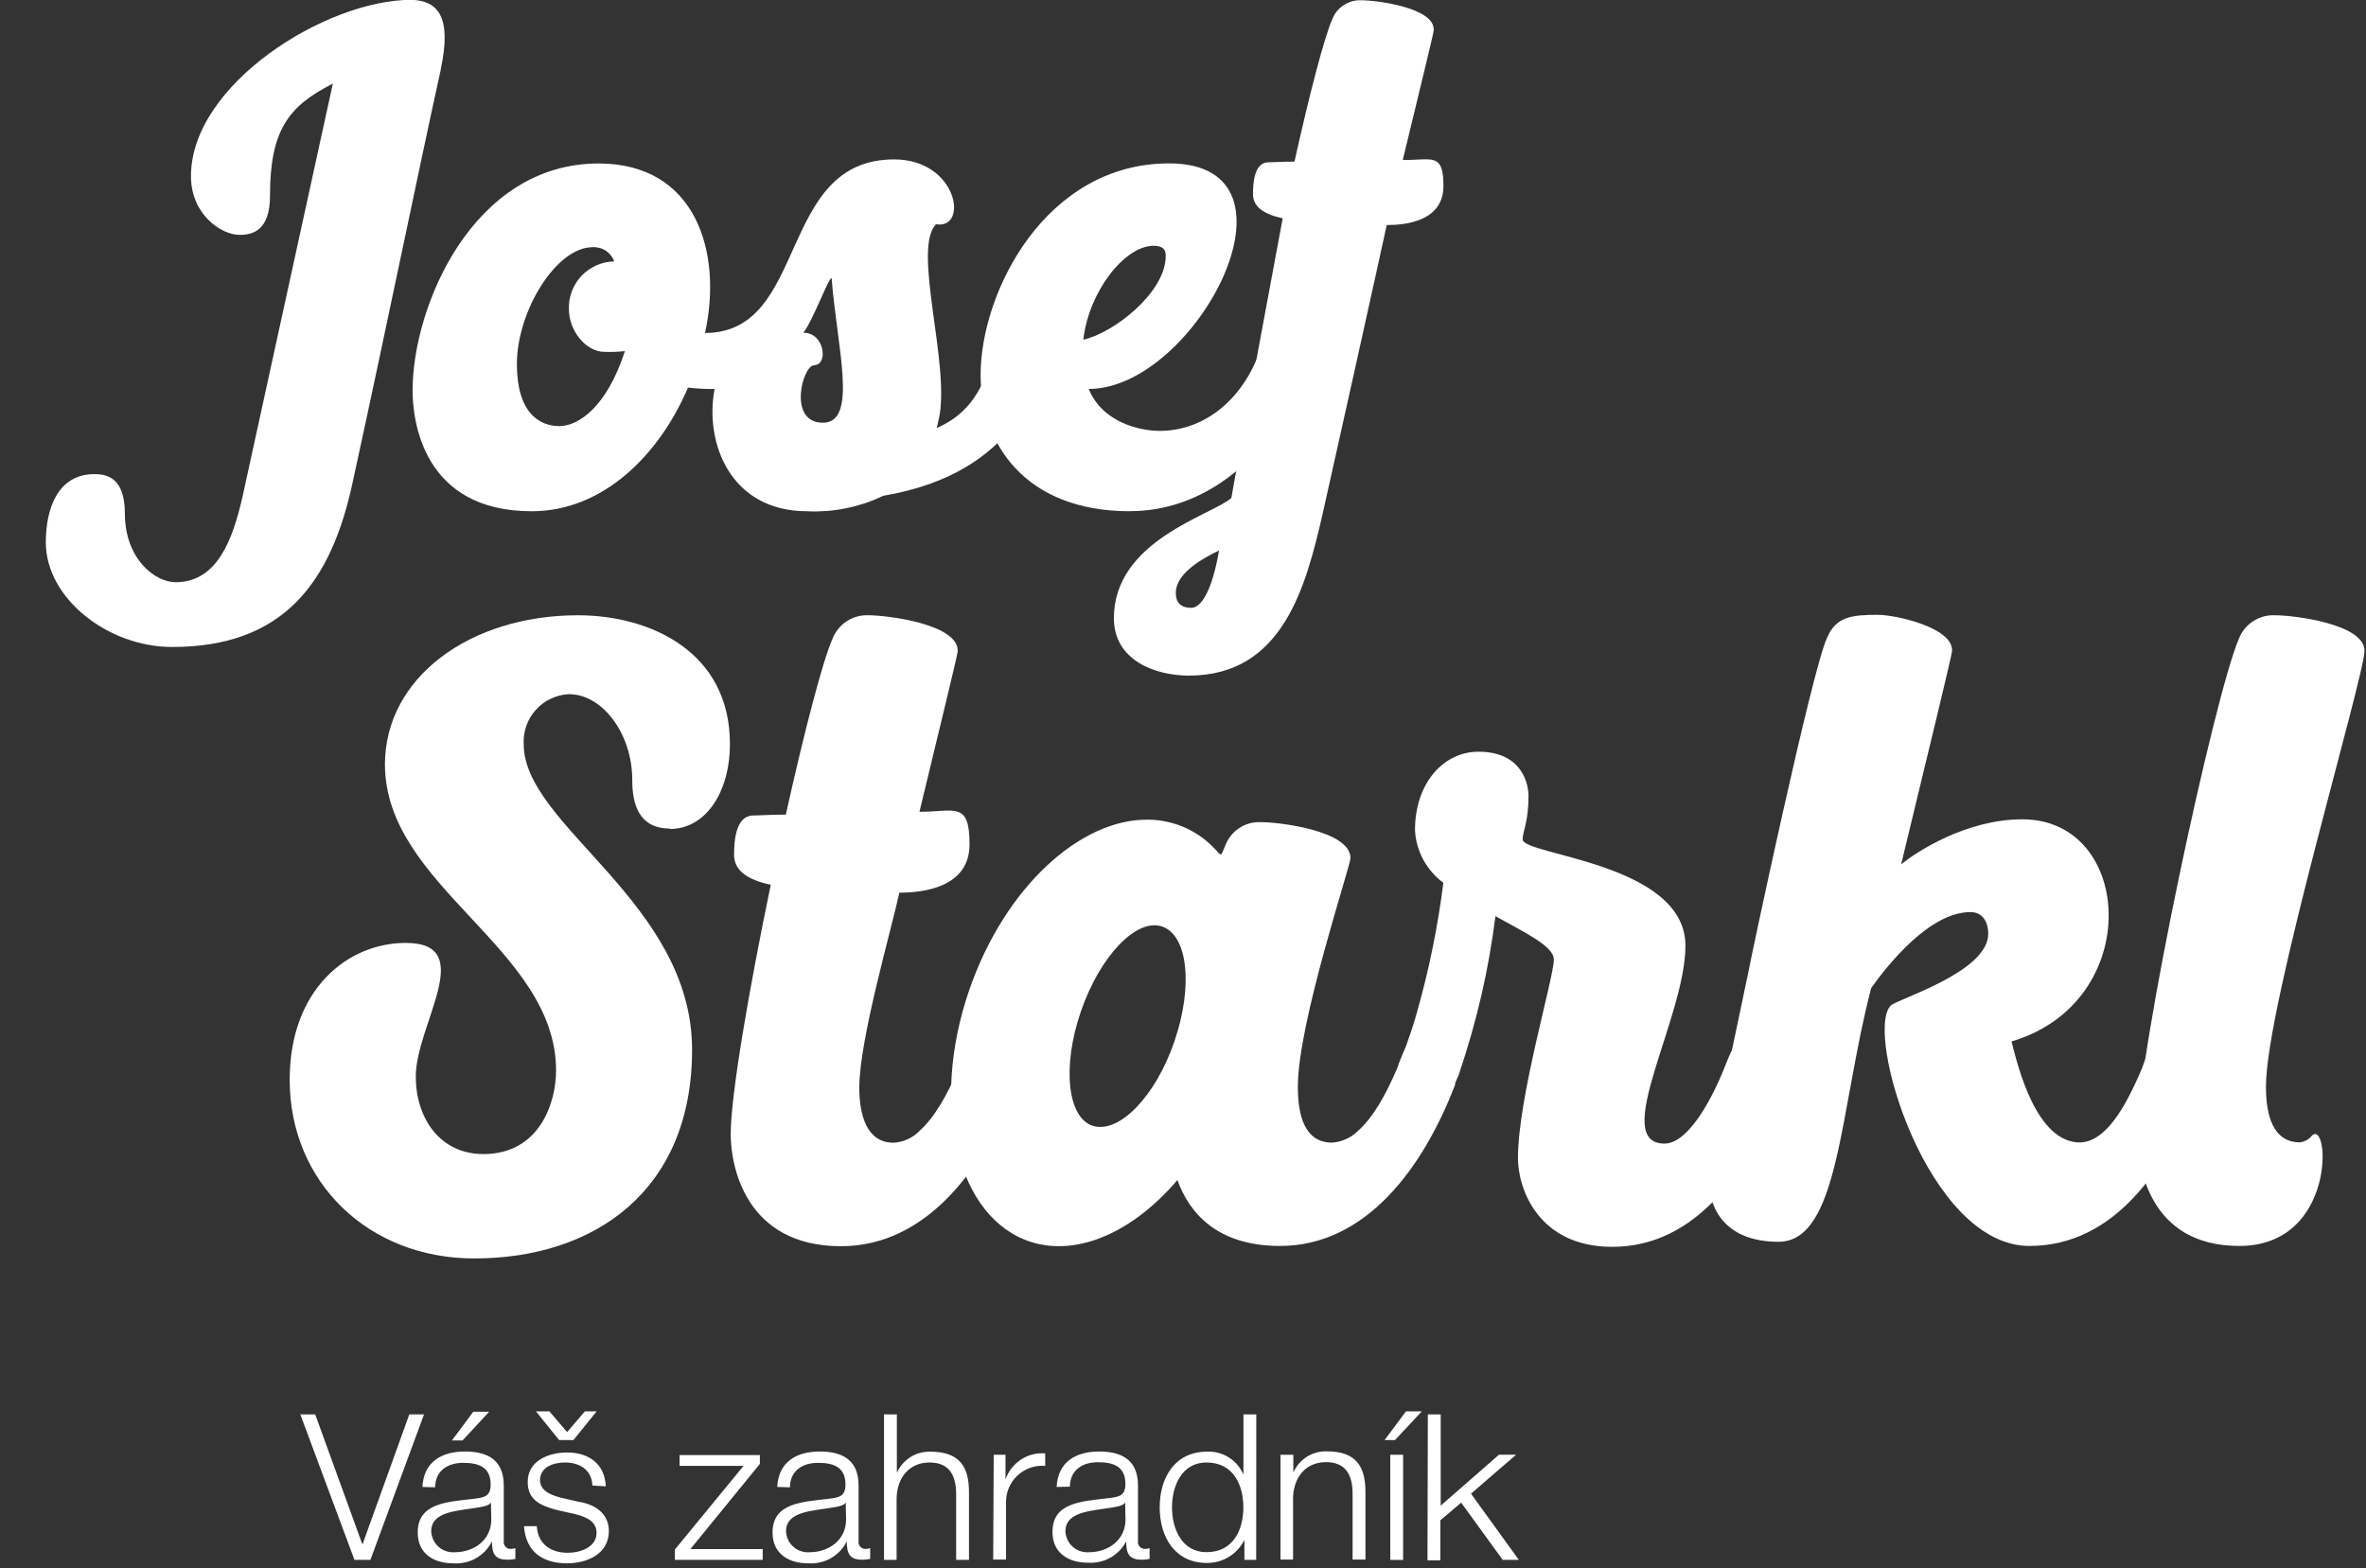
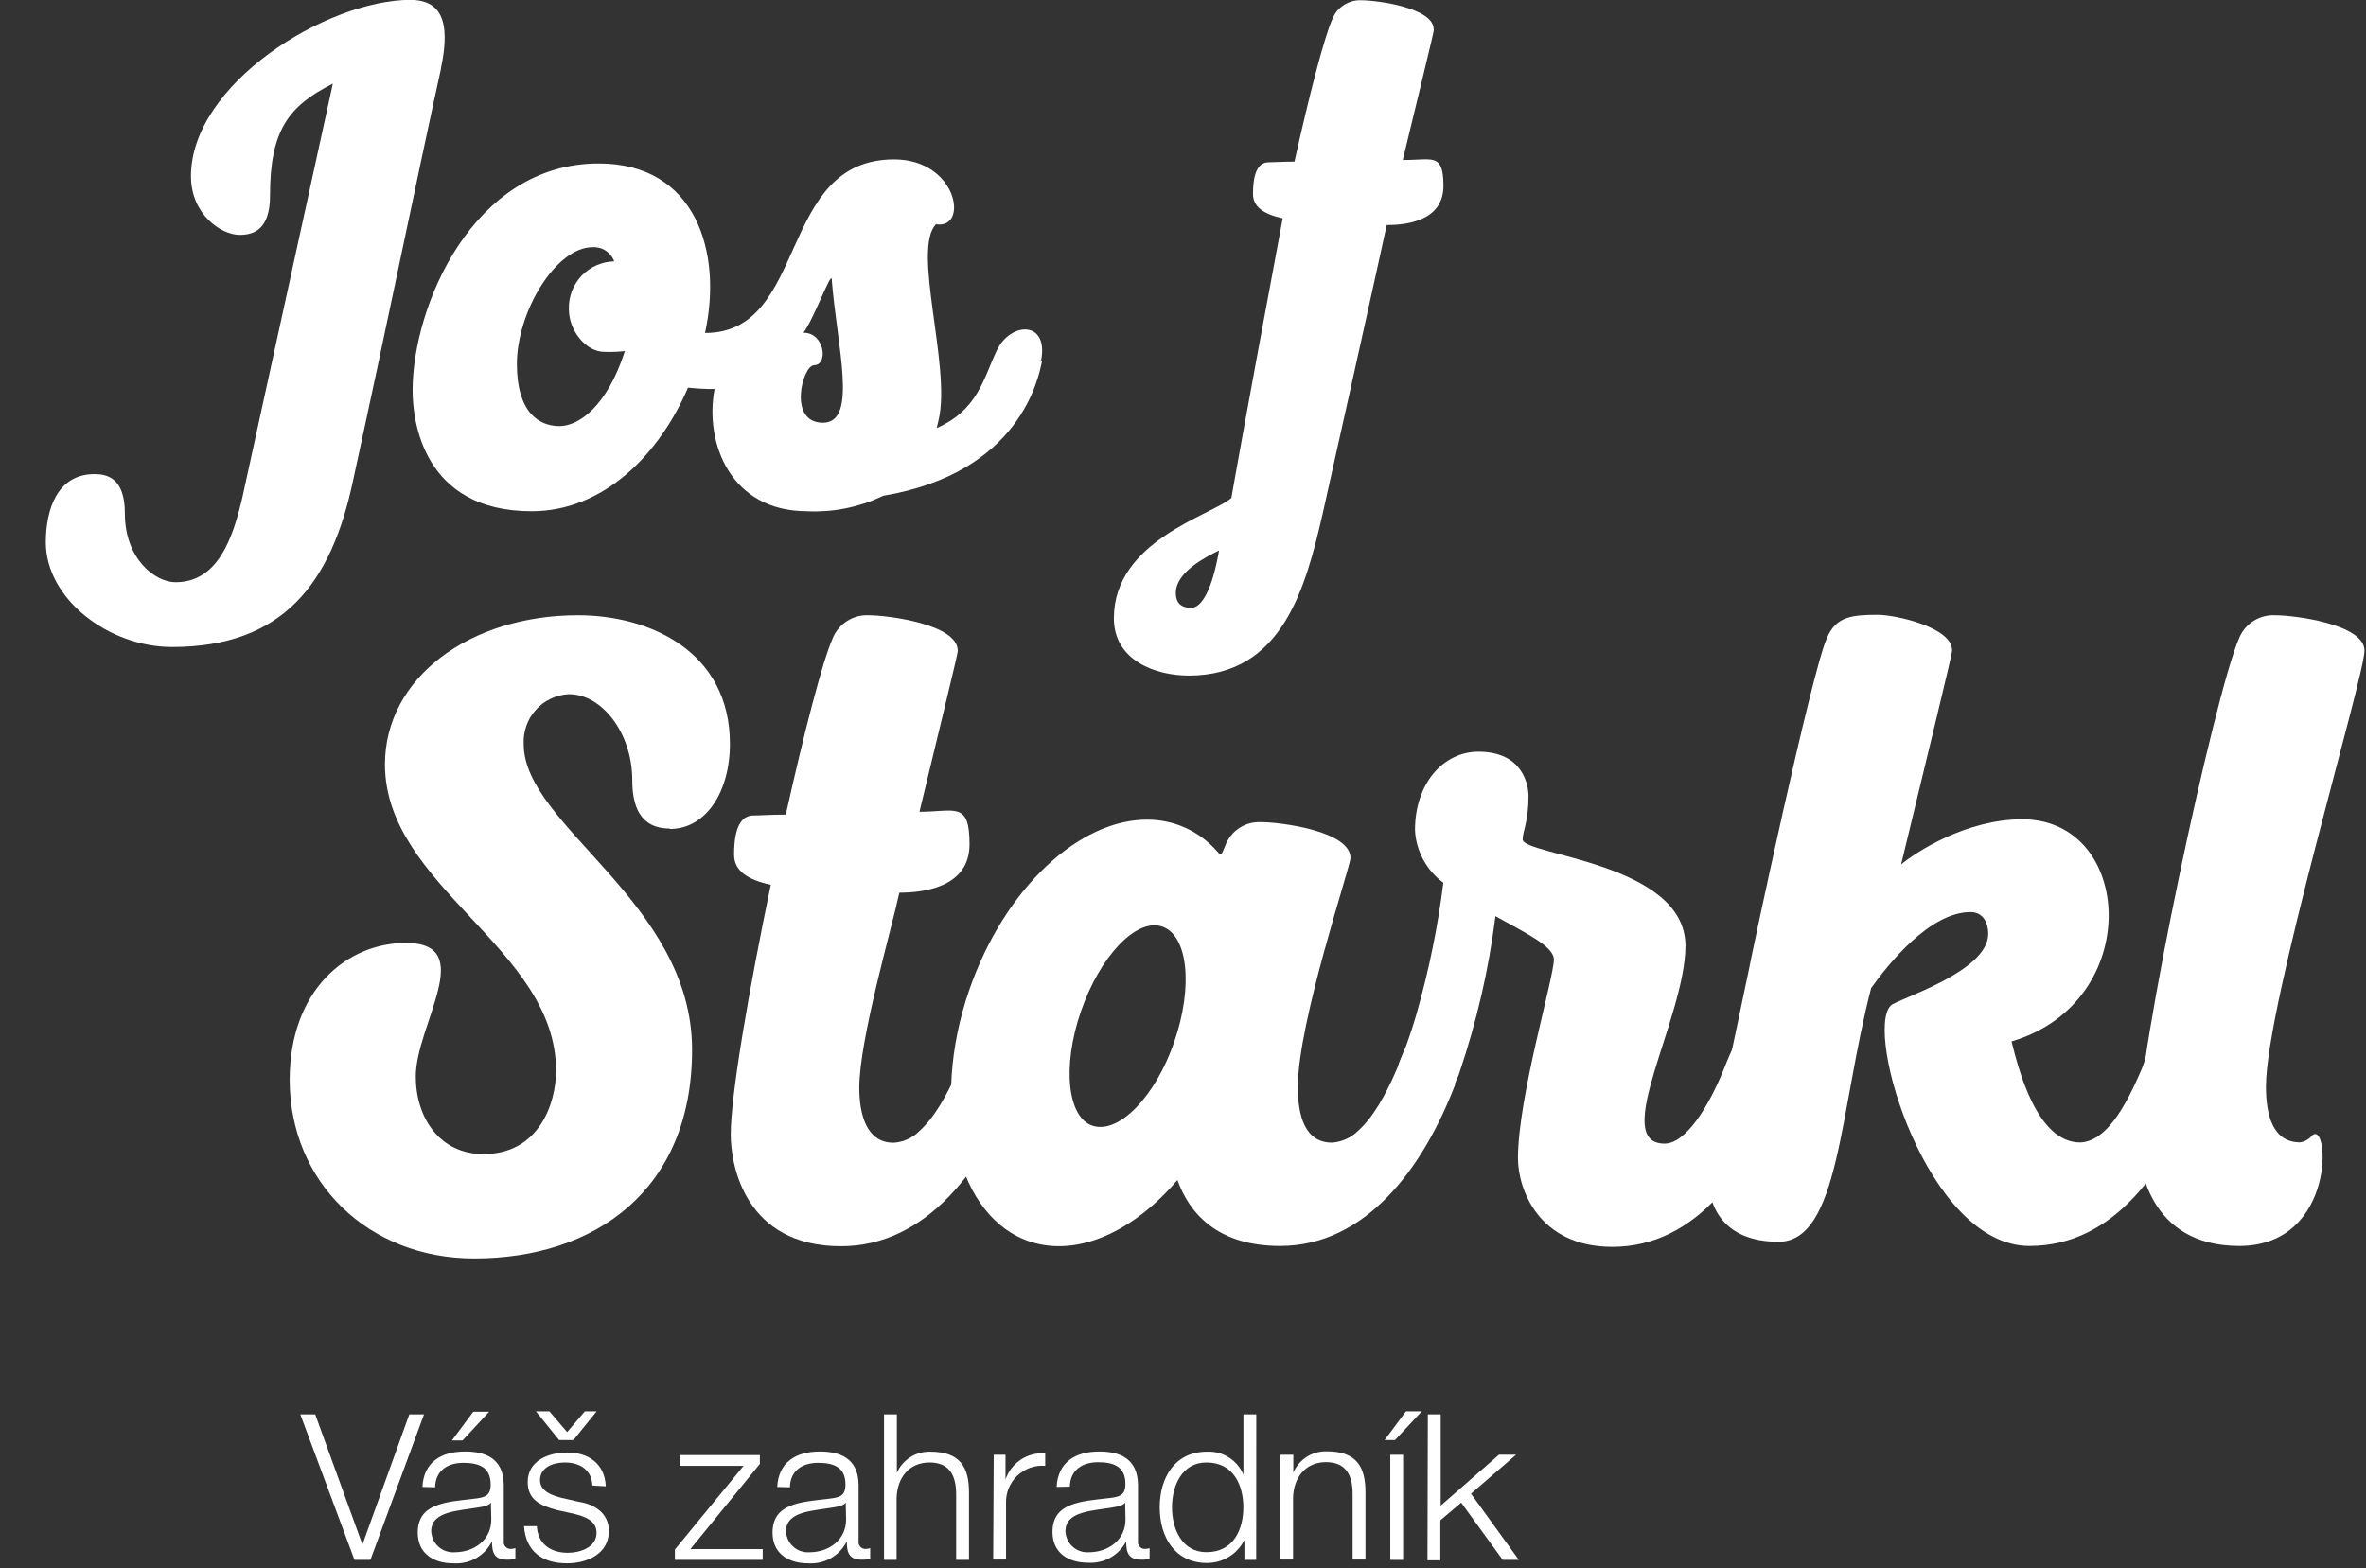
<svg xmlns="http://www.w3.org/2000/svg" version="1.2" baseProfile="tiny-ps" viewBox="0 0 267 177" width="267" height="177">
  <rect x="0" y="0" width="267" height="177" fill="#333333" stroke="none" />
  <title>logo-svg</title>
  <style>
		tspan { white-space:pre }
		.shp0 { fill: #ffffff } 
	</style>
  <g id="Layer">
    <path id="Layer" class="shp0" d="M49.76 7.77C47.09 19.89 44 35.14 39.85 54.19C37.41 65.85 31.92 73.02 19.42 73.02C12.18 73.02 5.17 67.53 5.17 61.21C5.17 57.48 6.47 53.51 10.66 53.51C12.03 53.51 14.09 53.89 14.09 57.93C14.09 63.11 17.52 65.71 19.81 65.71C24.61 65.71 26.29 60.71 27.36 56.1L37.56 9.44C32.56 11.96 30.47 14.7 30.47 22.09C30.47 25.98 28.56 26.51 27.04 26.51C24.98 26.51 21.55 24.22 21.55 19.88C21.55 9.51 36.8 -0.02 46.4 -0.02C49.53 0.06 50.97 2.04 49.75 7.75" />
    <path id="Layer" fill-rule="evenodd" class="shp0" d="M117.6 40.7C117.22 42.61 115.16 53.35 99.69 55.95C99.02 56.27 98.34 56.55 97.64 56.79C96.93 57.02 96.22 57.21 95.49 57.36C94.77 57.51 94.04 57.61 93.3 57.67C92.56 57.72 91.82 57.74 91.08 57.7C82.39 57.7 79.49 49.93 80.64 43.9C80.39 43.9 80.14 43.9 79.89 43.9C79.64 43.89 79.39 43.88 79.14 43.87C78.89 43.86 78.64 43.84 78.39 43.82C78.14 43.8 77.89 43.78 77.64 43.75C74.38 51.37 68.05 57.7 60 57.7C47.7 57.7 46.56 47.44 46.56 44.06C46.56 34.61 53.34 18.45 67.56 18.45C78.56 18.45 81.56 28.51 79.56 37.58C91.3 37.58 87.64 17.99 100.9 17.99C108.07 17.99 109.36 25.92 105.63 25.31C102.88 28.05 107.31 41.31 105.94 47.31C105.86 47.69 105.79 48 105.71 48.31C110.36 46.25 110.97 42.75 112.49 39.54C114.01 36.33 118.36 36.11 117.49 40.68M70.49 39.63C70.3 39.65 70.11 39.67 69.92 39.68C69.73 39.7 69.54 39.71 69.35 39.71C69.16 39.72 68.96 39.72 68.77 39.72C68.58 39.72 68.39 39.72 68.2 39.71C66.14 39.71 64.2 37.35 64.2 34.91C64.17 34.22 64.29 33.53 64.53 32.88C64.78 32.23 65.15 31.64 65.62 31.13C66.1 30.63 66.67 30.23 67.3 29.95C67.93 29.67 68.62 29.51 69.31 29.5C69.22 29.25 69.09 29.02 68.93 28.82C68.77 28.61 68.58 28.44 68.36 28.29C68.14 28.15 67.9 28.04 67.65 27.98C67.39 27.91 67.13 27.88 66.87 27.9C62.75 27.9 58.33 35.14 58.33 41.09C58.33 46.58 60.85 48.09 63.13 48.09C65.26 48.09 68.47 45.96 70.52 39.63L70.49 39.63ZM91.86 41.23C90.57 41.23 88.86 47.71 92.86 47.71C96.86 47.71 94.46 39.17 93.86 31.55C93.86 30.41 91.8 36.12 90.66 37.55C93.1 37.55 93.48 41.21 91.88 41.21L91.86 41.23Z" />
-     <path id="Layer" fill-rule="evenodd" class="shp0" d="M127.51 57.7C115.62 57.7 110.66 50 110.66 42.3C110.67 32.93 118 18.44 131.93 18.44C148.32 18.44 134.93 43.9 122.86 43.9C124.46 47.79 128.81 48.63 130.86 48.63C135.59 48.63 139.93 45.51 142.06 39.94C142.29 39.33 143.28 37.19 145.57 37.19C151.06 37.19 143.28 57.69 127.5 57.69M131.55 28.89L131.55 28.81C131.55 28.2 131.25 27.74 130.18 27.74C126.9 27.74 122.86 32.93 122.25 38.34C125.68 37.58 131.55 33.01 131.55 28.89Z" />
    <path id="Layer" fill-rule="evenodd" class="shp0" d="M161.81 3.35C161.81 3.66 160.13 10.44 158.3 18.06C159.37 18.06 160.21 17.98 160.89 17.98C162.26 17.98 162.89 18.36 162.89 20.98C162.89 24.98 158.62 25.4 156.49 25.4C156.03 27.61 149.63 56.4 149.25 58.03C147.35 66.26 144.75 76.25 134.16 76.25C130.43 76.25 125.7 74.57 125.7 69.77C125.7 61 136.7 58.18 138.96 56.2C138.96 56.2 140.26 48.65 144.75 24.64C142.61 24.18 141.4 23.34 141.4 21.9C141.4 20.6 141.55 18.39 143.08 18.32C143.61 18.32 144.76 18.24 146.08 18.24C147.76 10.69 149.43 4.24 150.35 2.16C150.48 1.84 150.65 1.53 150.87 1.26C151.09 0.99 151.36 0.76 151.65 0.57C151.94 0.38 152.26 0.24 152.6 0.14C152.93 0.05 153.28 0.01 153.63 0.03C155.38 0.03 161.79 0.87 161.79 3.31M137.57 62.12C136.05 62.88 132.69 64.56 132.69 66.92C132.69 67.92 133.15 68.6 134.44 68.6C135.58 68.6 136.8 66.6 137.57 62.12Z" />
    <path id="Layer" class="shp0" d="M75.59 93.51C72.11 93.51 71.35 90.78 71.35 88.05C71.35 82.68 67.86 78.25 64.1 78.35C63.4 78.4 62.72 78.58 62.09 78.89C61.46 79.19 60.9 79.62 60.44 80.15C59.97 80.67 59.62 81.28 59.39 81.94C59.16 82.6 59.06 83.3 59.1 84C59.1 93.23 78.1 101.81 78.1 118.48C78.1 134.31 67.17 142.03 53.51 142.03C41.51 142.03 32.69 133.36 32.69 121.87C32.69 111.7 39.19 106.42 45.79 106.42C53.99 106.42 46.92 115.65 46.92 121.49C46.92 126.2 49.65 130.25 54.55 130.25C60.86 130.25 62.75 124.5 62.75 120.83C62.75 106.98 43.44 100.1 43.44 86.26C43.46 76.44 53.07 69.44 65.22 69.44C73.42 69.44 82.37 73.59 82.37 83.95C82.37 89.41 79.64 93.56 75.59 93.56" />
    <path id="Layer" class="shp0" d="M108.09 73.44C108.09 73.82 106.02 82.2 103.76 91.62C107.76 91.62 109.41 90.39 109.41 95.29C109.41 100.19 104.13 100.75 101.49 100.75C100.64 104.75 96.97 117.33 96.97 122.75C96.97 125.86 97.82 128.97 100.83 128.97C101.1 128.96 101.37 128.92 101.64 128.85C101.91 128.79 102.16 128.7 102.41 128.58C102.66 128.47 102.9 128.34 103.13 128.18C103.35 128.02 103.56 127.85 103.75 127.65C105.44 126.14 106.86 123.65 108.18 120.58C108.84 118.7 110.07 115.3 113.27 115.3C113.42 115.3 113.56 115.32 113.71 115.35C113.85 115.38 114 115.42 114.13 115.48C114.27 115.54 114.4 115.6 114.52 115.68C114.65 115.77 114.76 115.86 114.87 115.96C116.09 117.37 115.34 120.86 114.68 122.37C111.01 131.98 104.51 140.65 94.9 140.65C84.16 140.65 82.46 131.65 82.46 128.03C82.46 123.6 84.53 111.64 86.98 99.86C84.34 99.29 82.84 98.26 82.84 96.47C82.84 94.87 83.03 92.14 84.91 92.04C85.57 92.04 86.98 91.94 88.68 91.94C90.75 82.61 92.83 74.61 93.96 72.06C94.12 71.66 94.34 71.29 94.61 70.96C94.88 70.63 95.2 70.34 95.56 70.11C95.92 69.87 96.32 69.7 96.73 69.58C97.14 69.47 97.57 69.42 98 69.44C100.17 69.44 108.08 70.44 108.08 73.44" />
    <path id="Layer" fill-rule="evenodd" class="shp0" d="M164.24 122.34C160.57 131.95 154.06 140.62 144.46 140.62C137.3 140.62 134.19 136.85 132.87 133.18C127.97 138.93 121.75 141.85 116.38 140.18C108 137.54 104.89 124.73 109.38 111.73C113.38 100.14 121.91 92.42 129.54 92.51C130.27 92.51 130.99 92.59 131.71 92.75C132.42 92.9 133.11 93.13 133.78 93.43C134.44 93.73 135.07 94.1 135.66 94.53C136.24 94.96 136.79 95.46 137.27 96C137.83 96.57 137.74 96.75 138.27 95.43C138.42 95.03 138.64 94.65 138.91 94.31C139.18 93.97 139.5 93.68 139.86 93.45C140.22 93.21 140.62 93.03 141.04 92.92C141.46 92.81 141.89 92.77 142.32 92.79C144.49 92.79 152.4 93.79 152.4 96.84C152.4 97.78 146.46 115.4 146.46 122.65C146.46 125.85 147.21 128.96 150.32 128.96C150.59 128.94 150.86 128.9 151.13 128.83C151.39 128.76 151.65 128.67 151.9 128.56C152.15 128.45 152.39 128.32 152.61 128.16C152.84 128.01 153.05 127.83 153.24 127.64C154.94 126.13 156.35 123.64 157.67 120.57C158.33 118.69 159.55 115.29 162.76 115.29C162.91 115.29 163.05 115.31 163.2 115.34C163.34 115.37 163.49 115.41 163.62 115.47C163.76 115.52 163.89 115.59 164.01 115.67C164.14 115.76 164.25 115.85 164.36 115.95C165.59 117.36 164.83 120.85 164.17 122.36M132.52 117.56C134.69 111.25 134.03 105.5 131.11 104.56C128.19 103.62 124.11 107.95 121.97 114.17C119.83 120.39 120.46 126.23 123.38 127.08C126.3 127.93 130.38 123.78 132.52 117.57L132.52 117.56Z" />
    <path id="Layer" class="shp0" d="M201.64 120.44L201.07 122.44C197.49 132.05 191.46 140.72 181.95 140.72C173.57 140.72 171.3 134.13 171.3 130.72C171.3 123.84 175.35 110.37 175.35 108.3C175.35 106.79 172.15 105.3 168.76 103.4C168.57 104.9 168.34 106.39 168.08 107.88C167.82 109.36 167.52 110.84 167.18 112.31C166.84 113.78 166.46 115.24 166.05 116.7C165.64 118.15 165.19 119.59 164.71 121.02C164.59 121.44 164.39 121.84 164.14 122.19C163.88 122.55 163.56 122.86 163.2 123.1C162.84 123.35 162.44 123.53 162.01 123.64C161.59 123.75 161.15 123.79 160.71 123.75C158.17 123.75 157.6 120.83 157.88 120.08C158.07 119.61 158.26 119.14 158.44 118.67C158.62 118.19 158.8 117.71 158.96 117.23C159.13 116.76 159.29 116.27 159.44 115.79C159.6 115.3 159.74 114.82 159.88 114.33C160.22 113.13 160.54 111.92 160.84 110.7C161.14 109.49 161.41 108.26 161.66 107.04C161.91 105.81 162.14 104.58 162.34 103.35C162.55 102.11 162.72 100.87 162.88 99.63C162.41 99.29 161.98 98.89 161.6 98.45C161.22 98.01 160.89 97.53 160.61 97.02C160.34 96.51 160.12 95.97 159.96 95.41C159.8 94.85 159.71 94.27 159.68 93.69C159.68 88.41 162.88 84.84 166.84 84.84C171.93 84.84 172.49 88.7 172.49 89.84C172.49 92.76 171.83 93.84 171.83 94.74C171.83 96.53 190.2 97.38 190.2 106.74C190.2 114.84 181.63 129.07 187.84 129.07C190.2 129.07 192.74 125.07 194.53 120.68C195.28 118.8 196.41 115.41 199.62 115.41C202.16 115.41 202.07 118.41 201.62 120.5" />
    <path id="Layer" class="shp0" d="M220.29 73.44C220.29 73.91 217.46 85.44 214.54 97.56C216.24 96.15 221.89 92.47 228.2 92.47C240.83 92.44 242 113.11 227 117.54C227.75 120.54 229.83 128.94 234.73 128.94C237.56 128.84 239.73 125.27 241.73 120.55C242.39 118.67 243.61 115.27 246.82 115.27C250.03 115.27 249.08 120.36 248.23 122.34C244.56 131.95 238.62 140.62 229.01 140.62C217.52 140.62 210.36 116.5 213.37 113.49C214.12 112.74 224.37 109.72 224.37 105.39C224.37 104.17 223.81 102.94 222.37 102.94C217.75 102.94 213.04 108.88 211.16 111.51C207.58 125.26 207.58 140.15 200.7 140.15C194.48 140.15 192.03 136.1 192.97 130.45C193.72 126.68 195.42 118.67 197.3 109.72C197.58 108.12 204.46 75.72 206.16 72.03C207.16 69.58 208.99 69.39 211.91 69.39C213.91 69.39 220.29 70.8 220.29 73.39" />
    <path id="Layer" class="shp0" d="M266.83 73.44C266.83 76.36 255.71 113.44 255.71 122.62C255.71 125.82 256.46 128.93 259.57 128.93C259.7 128.91 259.82 128.88 259.95 128.84C260.07 128.79 260.19 128.74 260.3 128.68C260.41 128.61 260.52 128.54 260.62 128.46C260.72 128.37 260.81 128.28 260.89 128.18C262.89 126.18 263.72 140.62 252.69 140.62C242.52 140.62 241.2 131.62 241.2 128C241.2 119 249.87 78.45 252.69 72C252.85 71.61 253.08 71.24 253.35 70.91C253.63 70.59 253.95 70.3 254.31 70.08C254.67 69.85 255.07 69.68 255.48 69.57C255.9 69.46 256.32 69.42 256.75 69.44C258.92 69.44 266.83 70.44 266.83 73.44Z" />
  </g>
  <path id="Layer" class="shp0" d="M33.89 159.63L35.57 159.63L40.9 174.32L40.9 174.32L46.19 159.63L47.85 159.63L41.8 176.05L40 176.05L33.89 159.63Z" />
  <path id="Layer" fill-rule="evenodd" class="shp0" d="M47.67 167.82C47.81 165.04 49.76 163.82 52.48 163.82C54.57 163.82 56.85 164.46 56.85 167.64L56.85 173.94C56.83 174.06 56.84 174.17 56.88 174.29C56.92 174.4 56.98 174.5 57.06 174.58C57.14 174.67 57.24 174.73 57.35 174.77C57.47 174.81 57.58 174.82 57.7 174.81C57.74 174.81 57.78 174.81 57.82 174.8C57.86 174.8 57.9 174.79 57.93 174.78C57.97 174.78 58.01 174.77 58.05 174.76C58.09 174.75 58.12 174.73 58.16 174.72L58.16 175.94C58.08 175.96 58.01 175.97 57.93 175.98C57.85 176 57.77 176.01 57.69 176.01C57.61 176.02 57.54 176.03 57.46 176.03C57.38 176.03 57.3 176.03 57.22 176.03C55.75 176.03 55.52 175.2 55.52 173.96C55.32 174.36 55.06 174.72 54.76 175.05C54.45 175.37 54.09 175.65 53.71 175.87C53.32 176.09 52.9 176.25 52.47 176.34C52.03 176.44 51.58 176.47 51.14 176.44C48.96 176.44 47.14 175.36 47.14 172.97C47.14 169.64 50.38 169.52 53.51 169.15C54.71 169.01 55.37 168.85 55.37 167.54C55.37 165.54 53.97 165.1 52.27 165.1C50.57 165.1 49.14 165.93 49.1 167.86L47.67 167.82ZM55.4 169.57C55.22 169.91 54.57 170.03 54.18 170.1C51.72 170.54 48.66 170.51 48.66 172.84C48.68 173.17 48.76 173.49 48.9 173.79C49.04 174.09 49.24 174.35 49.49 174.57C49.73 174.79 50.02 174.96 50.33 175.06C50.64 175.17 50.97 175.21 51.3 175.19C53.51 175.19 55.46 173.79 55.44 171.47L55.4 169.57ZM52.2 162.57L51 162.57L53.41 159.33L55.2 159.33L52.2 162.57Z" />
  <path id="Layer" class="shp0" d="M66.85 167.66C66.78 165.87 65.4 165.06 63.75 165.06C62.46 165.06 60.94 165.57 60.94 167.06C60.94 168.35 62.41 168.81 63.4 169.06L65.33 169.5C66.99 169.75 68.71 170.72 68.71 172.79C68.71 175.44 66.16 176.44 64 176.44C61.24 176.44 59.35 175.15 59.13 172.25L60.58 172.25C60.69 174.25 62.14 175.25 64.08 175.25C65.44 175.25 67.32 174.65 67.32 173C67.32 171.62 66.03 171.16 64.72 170.84L62.86 170.43C60.97 169.92 59.55 169.28 59.55 167.26C59.55 164.85 61.92 163.93 64.01 163.93C66.38 163.93 68.26 165.17 68.36 167.75L66.85 167.66ZM60.48 159.29L62 159.29L64 161.63L66 159.29L67.33 159.29L64.71 162.53L63.1 162.53L60.48 159.29Z" />
  <path id="Layer" class="shp0" d="M77.91 174.83L86.07 174.83L86.07 176.05L76.16 176.05L76.16 174.88L83.91 165.44L76.69 165.44L76.69 164.22L85.75 164.22L85.75 165.22L77.91 174.83Z" />
  <path id="Layer" fill-rule="evenodd" class="shp0" d="M87.71 167.82C87.85 165.04 89.8 163.82 92.52 163.82C94.61 163.82 96.89 164.46 96.89 167.64L96.89 173.94C96.87 174.06 96.88 174.17 96.92 174.29C96.96 174.4 97.02 174.5 97.1 174.58C97.18 174.67 97.28 174.73 97.39 174.77C97.51 174.81 97.62 174.82 97.74 174.81C97.78 174.81 97.82 174.81 97.86 174.8C97.9 174.8 97.94 174.79 97.97 174.78C98.01 174.78 98.05 174.77 98.09 174.76C98.13 174.75 98.16 174.73 98.2 174.72L98.2 175.94C98.12 175.96 98.05 175.97 97.97 175.98C97.89 176 97.81 176.01 97.73 176.01C97.65 176.02 97.58 176.03 97.5 176.03C97.42 176.03 97.34 176.03 97.26 176.03C95.79 176.03 95.56 175.2 95.56 173.96C95.36 174.36 95.1 174.72 94.8 175.05C94.49 175.37 94.13 175.65 93.75 175.87C93.36 176.09 92.94 176.25 92.51 176.34C92.07 176.44 91.62 176.47 91.18 176.44C89 176.44 87.18 175.36 87.18 172.97C87.18 169.64 90.42 169.52 93.55 169.15C94.75 169.01 95.41 168.85 95.41 167.54C95.41 165.54 94.01 165.1 92.31 165.1C90.61 165.1 89.18 165.93 89.14 167.86L87.71 167.82ZM95.44 169.57C95.26 169.91 94.61 170.03 94.22 170.1C91.76 170.54 88.7 170.51 88.7 172.84C88.72 173.17 88.8 173.49 88.94 173.79C89.08 174.09 89.28 174.35 89.53 174.57C89.77 174.79 90.06 174.96 90.37 175.06C90.68 175.17 91.01 175.21 91.34 175.19C93.55 175.19 95.5 173.79 95.48 171.47L95.44 169.57Z" />
  <path id="Layer" class="shp0" d="M99.76 159.63L101.21 159.63L101.21 166.23L101.21 166.23C101.37 165.87 101.58 165.53 101.84 165.23C102.1 164.93 102.4 164.67 102.74 164.45C103.07 164.24 103.44 164.08 103.82 163.98C104.21 163.87 104.6 163.83 105 163.84C108.33 163.84 109.35 165.59 109.35 168.42L109.35 176.05L107.9 176.05L107.9 168.65C107.9 166.65 107.23 165.06 104.9 165.06C102.57 165.06 101.22 166.81 101.18 169.13L101.18 176.05L99.76 176.05L99.76 159.63Z" />
  <path id="Layer" class="shp0" d="M112.14 164.19L113.47 164.19L113.47 166.97L113.47 166.97C113.63 166.51 113.86 166.09 114.15 165.71C114.45 165.33 114.81 165 115.21 164.73C115.61 164.47 116.05 164.27 116.52 164.15C116.99 164.03 117.47 163.99 117.95 164.03L117.95 165.44C117.37 165.39 116.79 165.47 116.24 165.66C115.7 165.86 115.2 166.17 114.78 166.57C114.36 166.97 114.04 167.46 113.82 167.99C113.6 168.53 113.51 169.11 113.53 169.69L113.53 176.01L112.08 176.01L112.14 164.19Z" />
  <path id="Layer" fill-rule="evenodd" class="shp0" d="M119.24 167.82C119.38 165.04 121.33 163.82 124.05 163.82C126.14 163.82 128.42 164.46 128.42 167.64L128.42 173.94C128.4 174.06 128.41 174.17 128.45 174.29C128.49 174.4 128.55 174.5 128.63 174.58C128.71 174.67 128.81 174.73 128.92 174.77C129.04 174.81 129.15 174.82 129.27 174.81C129.31 174.81 129.35 174.81 129.39 174.8C129.43 174.8 129.47 174.79 129.5 174.78C129.54 174.78 129.58 174.77 129.62 174.76C129.66 174.75 129.69 174.73 129.73 174.72L129.73 175.94C129.65 175.96 129.58 175.97 129.5 175.98C129.42 176 129.34 176.01 129.26 176.01C129.18 176.02 129.11 176.03 129.03 176.03C128.95 176.03 128.87 176.03 128.79 176.03C127.32 176.03 127.09 175.2 127.09 173.96C126.89 174.35 126.63 174.7 126.32 175.02C126.02 175.33 125.67 175.6 125.29 175.81C124.91 176.02 124.5 176.18 124.07 176.27C123.64 176.37 123.21 176.4 122.77 176.37C120.59 176.37 118.77 175.29 118.77 172.9C118.77 169.57 122.01 169.45 125.14 169.08C126.34 168.94 127 168.78 127 167.47C127 165.47 125.6 165.03 123.9 165.03C122.2 165.03 120.77 165.86 120.73 167.79L119.24 167.82ZM126.97 169.57C126.79 169.91 126.14 170.03 125.75 170.1C123.29 170.54 120.23 170.51 120.23 172.84C120.25 173.17 120.33 173.49 120.47 173.79C120.61 174.09 120.81 174.35 121.06 174.57C121.3 174.79 121.59 174.96 121.9 175.06C122.21 175.17 122.54 175.21 122.87 175.19C125.08 175.19 127.03 173.79 127.01 171.47L126.97 169.57Z" />
  <path id="Layer" fill-rule="evenodd" class="shp0" d="M141.76 176.05L140.43 176.05L140.43 173.8C140.23 174.19 139.99 174.55 139.69 174.87C139.4 175.2 139.06 175.48 138.69 175.7C138.31 175.93 137.91 176.11 137.49 176.23C137.07 176.34 136.64 176.4 136.2 176.4C132.59 176.4 130.87 173.48 130.87 170.12C130.87 166.76 132.59 163.84 136.2 163.84C136.63 163.82 137.07 163.86 137.49 163.97C137.91 164.08 138.31 164.26 138.67 164.49C139.04 164.72 139.37 165 139.65 165.34C139.93 165.67 140.15 166.04 140.32 166.44L140.32 159.63L141.77 159.63L141.76 176.05ZM140.31 170.12C140.31 167.66 139.23 165.06 136.15 165.06C133.39 165.06 132.26 167.66 132.26 170.12C132.26 172.58 133.39 175.18 136.15 175.18C139.23 175.18 140.31 172.58 140.31 170.12Z" />
  <path id="Layer" class="shp0" d="M144.5 164.19L145.95 164.19L145.95 166.19L145.95 166.19C146.11 165.83 146.32 165.49 146.58 165.19C146.84 164.89 147.14 164.63 147.48 164.41C147.81 164.2 148.18 164.04 148.56 163.94C148.95 163.83 149.34 163.79 149.74 163.8C153.07 163.8 154.09 165.55 154.09 168.38L154.09 176.01L152.64 176.01L152.64 168.61C152.64 166.61 151.97 165.02 149.64 165.02C147.31 165.02 145.96 166.77 145.92 169.09L145.92 176.01L144.5 176.01L144.5 164.19Z" />
  <path id="Layer" class="shp0" d="M157.42 162.53L156.25 162.53L158.66 159.29L160.45 159.29L157.42 162.53ZM156.89 176.05L156.89 164.19L158.34 164.19L158.34 176.06L156.89 176.05Z" />
  <path id="Layer" class="shp0" d="M161.13 159.63L162.58 159.63L162.58 169.93L169.16 164.18L171.09 164.18L166 168.58L171.4 176.05L169.58 176.05L164.89 169.59L162.54 171.59L162.54 176.1L161.09 176.1L161.13 159.63Z" />
</svg>